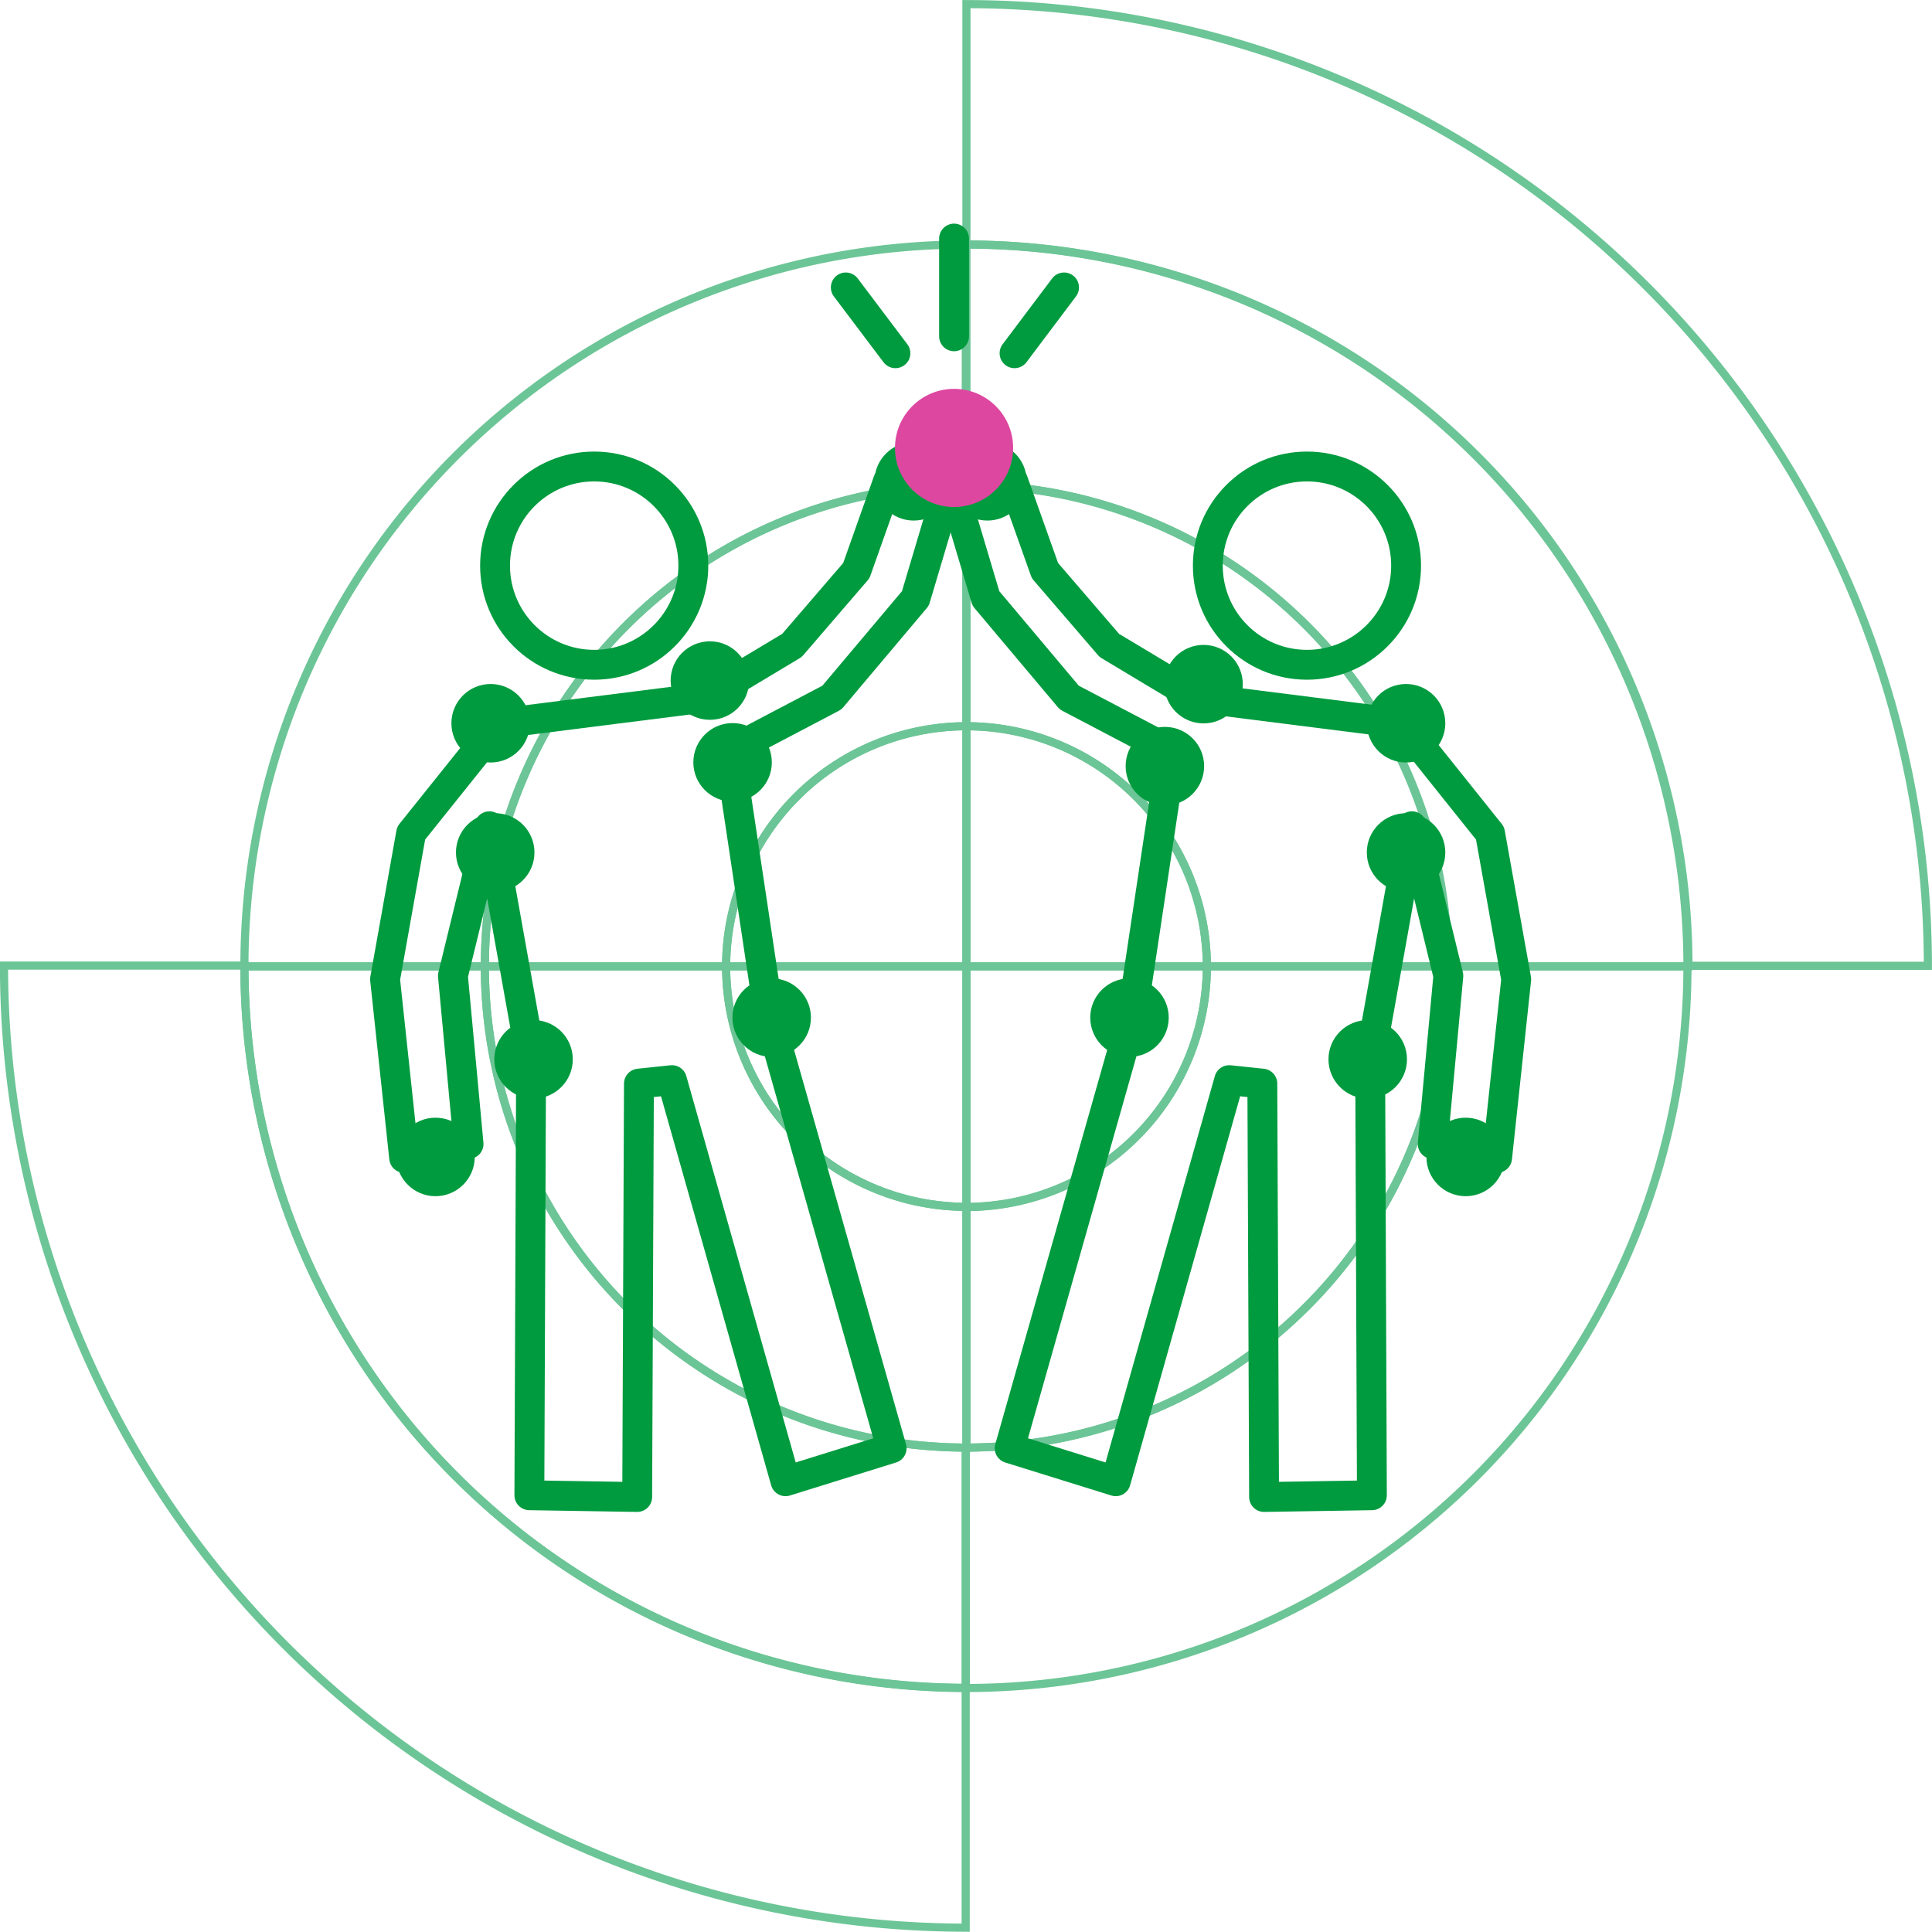
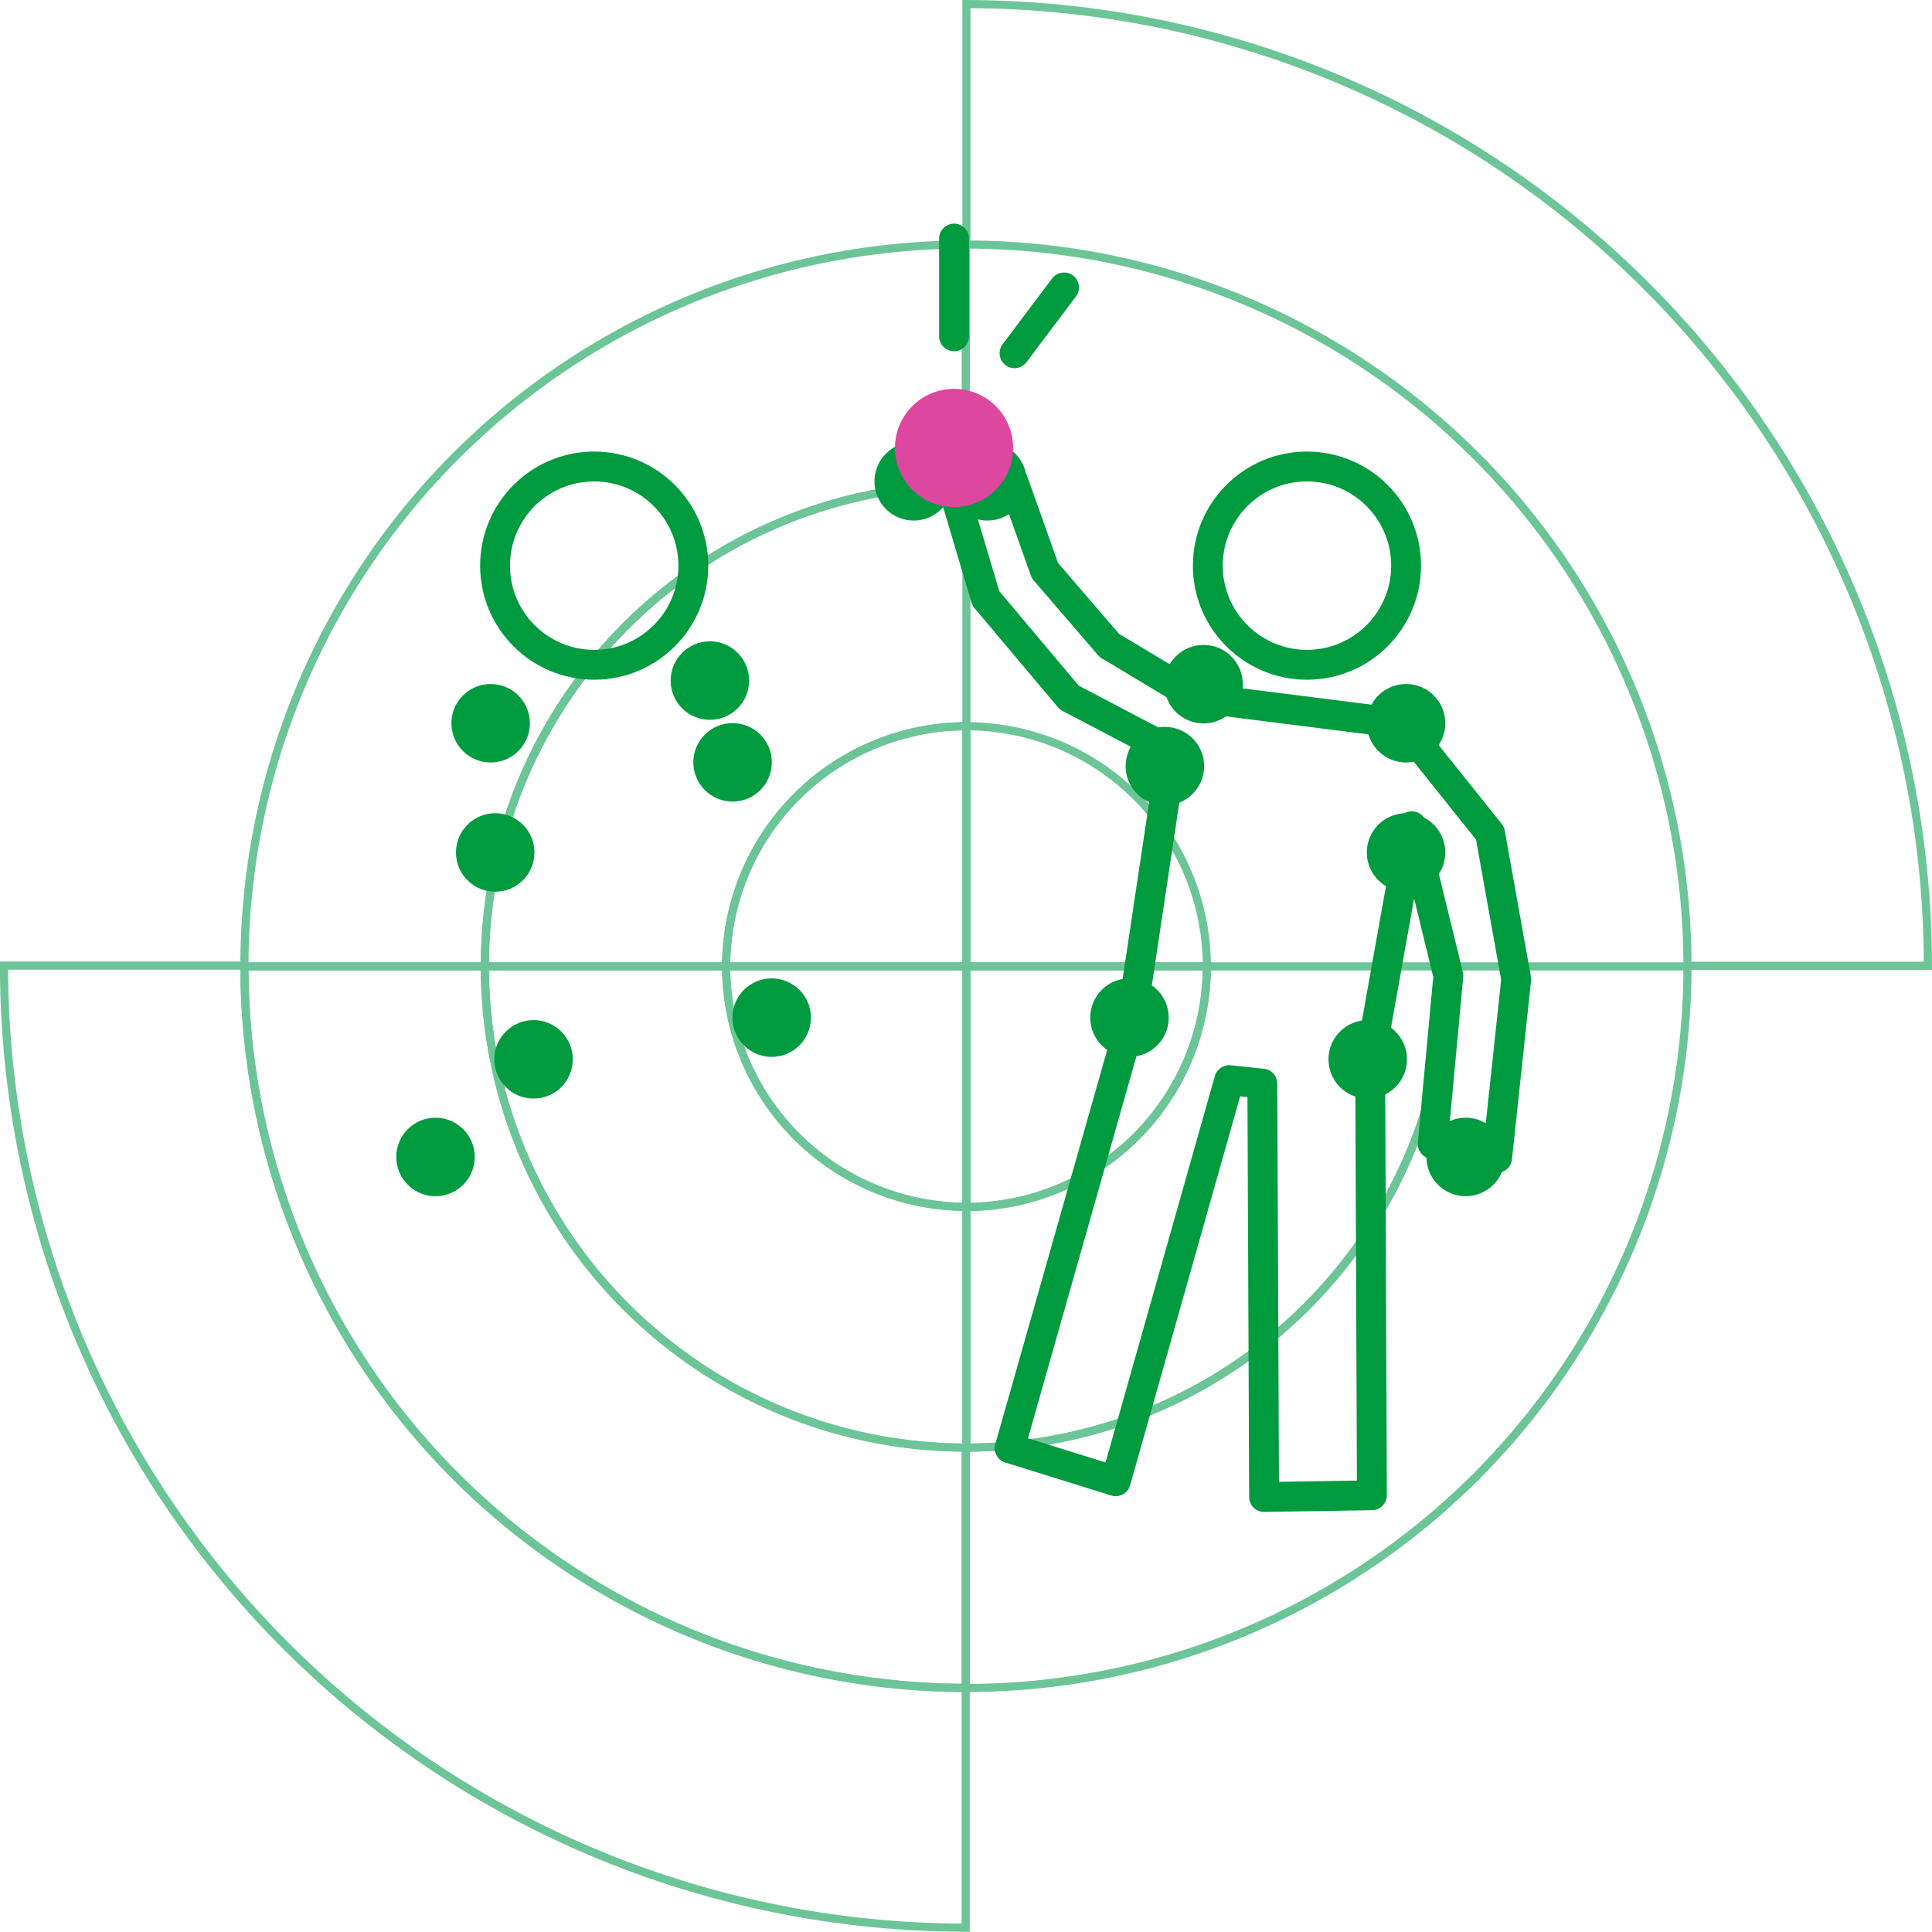
<svg xmlns="http://www.w3.org/2000/svg" xmlns:xlink="http://www.w3.org/1999/xlink" viewBox="0 0 177.92 177.91">
  <defs>
    <style>.cls-1{fill:#009b3f;}.cls-2,.cls-3{fill:none;}.cls-2{stroke:#6cc596;stroke-miterlimit:10;stroke-width:0.75px;}.cls-3{stroke:#009b3f;stroke-linecap:round;stroke-linejoin:round;stroke-width:2.75px;}.cls-4{fill:#dd47a0;}</style>
    <symbol id="точка-2_3" data-name="точка-2 3" viewBox="0 0 10.05 10.05">
      <circle class="cls-1" cx="5.02" cy="5.02" r="5.02" />
    </symbol>
  </defs>
  <title>блок-4-иконка-1</title>
  <g id="Слой_2" data-name="Слой 2">
    <g id="Слой_1-2" data-name="Слой 1">
      <path class="cls-2" d="M111.14,89H89v22.16A22.16,22.16,0,0,0,111.14,89Z" />
      <path class="cls-2" d="M89,66.88V89h22.14A22.15,22.15,0,0,0,89,66.88Z" />
-       <path class="cls-2" d="M66.87,89H89V66.88h0A22.15,22.15,0,0,0,66.87,89Z" />
+       <path class="cls-2" d="M66.87,89H89V66.88h0A22.15,22.15,0,0,0,66.87,89" />
      <path class="cls-2" d="M66.87,89A22.16,22.16,0,0,0,89,111.14h0V89H66.87Z" />
      <path class="cls-2" d="M22.51,89v-.08H.37a88.61,88.61,0,0,0,88.56,88.6V155.45A66.48,66.48,0,0,1,22.51,89Z" />
      <path class="cls-2" d="M88.94,22.52h0A66.46,66.46,0,0,1,155.4,88.94h22.14A88.58,88.58,0,0,0,89,.38h0V22.52Z" />
-       <path class="cls-2" d="M89,22.52h0V44.66H89A44.32,44.32,0,0,1,133.35,89h22.14A66.46,66.46,0,0,0,89,22.52Z" />
      <path class="cls-2" d="M44.65,89h0A44.33,44.33,0,0,1,88.94,44.66V22.52A66.47,66.47,0,0,0,22.51,89H44.65Z" />
      <path class="cls-2" d="M44.65,89H22.51a66.49,66.49,0,0,0,66.43,66.43V133.31A44.34,44.34,0,0,1,44.65,89Z" />
      <path class="cls-2" d="M133.3,89A44.33,44.33,0,0,1,89,133.31h-.06v22.14h0A66.47,66.47,0,0,0,155.4,89Z" />
      <path class="cls-2" d="M66.87,89h0A22.15,22.15,0,0,1,89,66.88h0V44.66h0A44.33,44.33,0,0,0,44.65,89H66.87Z" />
      <path class="cls-2" d="M111.14,89A22.17,22.17,0,0,1,89,111.14v22.17A44.33,44.33,0,0,0,133.31,89Z" />
-       <path class="cls-2" d="M89,44.66V66.88A22.15,22.15,0,0,1,111.14,89h22.17A44.33,44.33,0,0,0,89,44.66Z" />
      <path class="cls-2" d="M89,111.14h0A22.16,22.16,0,0,1,66.87,89H44.65A44.34,44.34,0,0,0,89,133.31h0V111.14Z" />
      <circle class="cls-3" cx="54.72" cy="52.09" r="9.13" />
-       <polygon class="cls-3" points="81.78 44.31 78.86 52.55 72.93 59.44 64.92 64.24 45.94 66.64 37.86 76.73 35.46 90.18 37.22 106.63 43.15 105.35 41.71 89.86 45.07 76.09 48.91 97.55 48.75 137.7 58.68 137.86 58.84 99.79 61.88 99.47 72.34 136.41 82.11 133.37 70.85 93.7 67.17 69.2 76.61 64.24 84.3 55.11 87.23 45.27 81.78 44.31" />
      <use width="10.05" height="10.05" transform="translate(41.99 74.89) scale(0.72)" xlink:href="#точка-2_3" />
      <use width="10.05" height="10.05" transform="translate(63.85 66.59) scale(0.72)" xlink:href="#точка-2_3" />
      <use width="10.05" height="10.05" transform="translate(67.45 90.1) scale(0.72)" xlink:href="#точка-2_3" />
      <use width="10.05" height="10.05" transform="translate(80.53 40.71) scale(0.72)" xlink:href="#точка-2_3" />
      <use width="10.05" height="10.05" transform="translate(36.49 102.93) scale(0.72)" xlink:href="#точка-2_3" />
      <use width="10.05" height="10.05" transform="translate(45.52 93.94) scale(0.72)" xlink:href="#точка-2_3" />
      <use width="10.05" height="10.05" transform="translate(41.57 62.99) scale(0.72)" xlink:href="#точка-2_3" />
      <use width="10.05" height="10.05" transform="translate(61.76 59.06) scale(0.72)" xlink:href="#точка-2_3" />
      <circle class="cls-3" cx="120.36" cy="52.09" r="9.13" />
      <polygon class="cls-3" points="93.3 44.31 96.23 52.55 102.16 59.44 110.16 64.24 129.15 66.64 137.22 76.73 139.63 90.18 137.87 106.63 131.94 105.35 133.38 89.86 130.02 76.09 126.18 97.55 126.34 137.7 116.41 137.86 116.25 99.79 113.2 99.47 102.75 136.41 92.98 133.37 104.24 93.7 107.92 69.2 98.47 64.24 90.79 55.11 87.86 45.27 93.3 44.31" />
      <use width="10.05" height="10.05" transform="matrix(-0.72, 0, 0, 0.72, 133.1, 74.89)" xlink:href="#точка-2_3" />
      <use width="10.05" height="10.05" transform="matrix(-0.72, 0, 0, 0.72, 110.89, 66.94)" xlink:href="#точка-2_3" />
      <use width="10.05" height="10.05" transform="matrix(-0.72, 0, 0, 0.72, 107.63, 90.1)" xlink:href="#точка-2_3" />
      <use width="10.05" height="10.05" transform="matrix(-0.72, 0, 0, 0.72, 94.55, 40.71)" xlink:href="#точка-2_3" />
      <use width="10.05" height="10.05" transform="matrix(-0.72, 0, 0, 0.72, 138.59, 102.93)" xlink:href="#точка-2_3" />
      <use width="10.05" height="10.05" transform="matrix(-0.72, 0, 0, 0.72, 129.57, 93.94)" xlink:href="#точка-2_3" />
      <use width="10.05" height="10.05" transform="matrix(-0.72, 0, 0, 0.72, 133.1, 62.99)" xlink:href="#точка-2_3" />
      <use width="10.05" height="10.05" transform="matrix(-0.72, 0, 0, 0.72, 114.45, 59.39)" xlink:href="#точка-2_3" />
      <line class="cls-3" x1="87.86" y1="30.97" x2="87.86" y2="21.97" />
      <line class="cls-3" x1="93.43" y1="32.53" x2="97.99" y2="26.47" />
-       <line class="cls-3" x1="82.46" y1="32.53" x2="77.89" y2="26.47" />
      <circle class="cls-4" cx="87.86" cy="41.25" r="5.44" />
    </g>
  </g>
</svg>